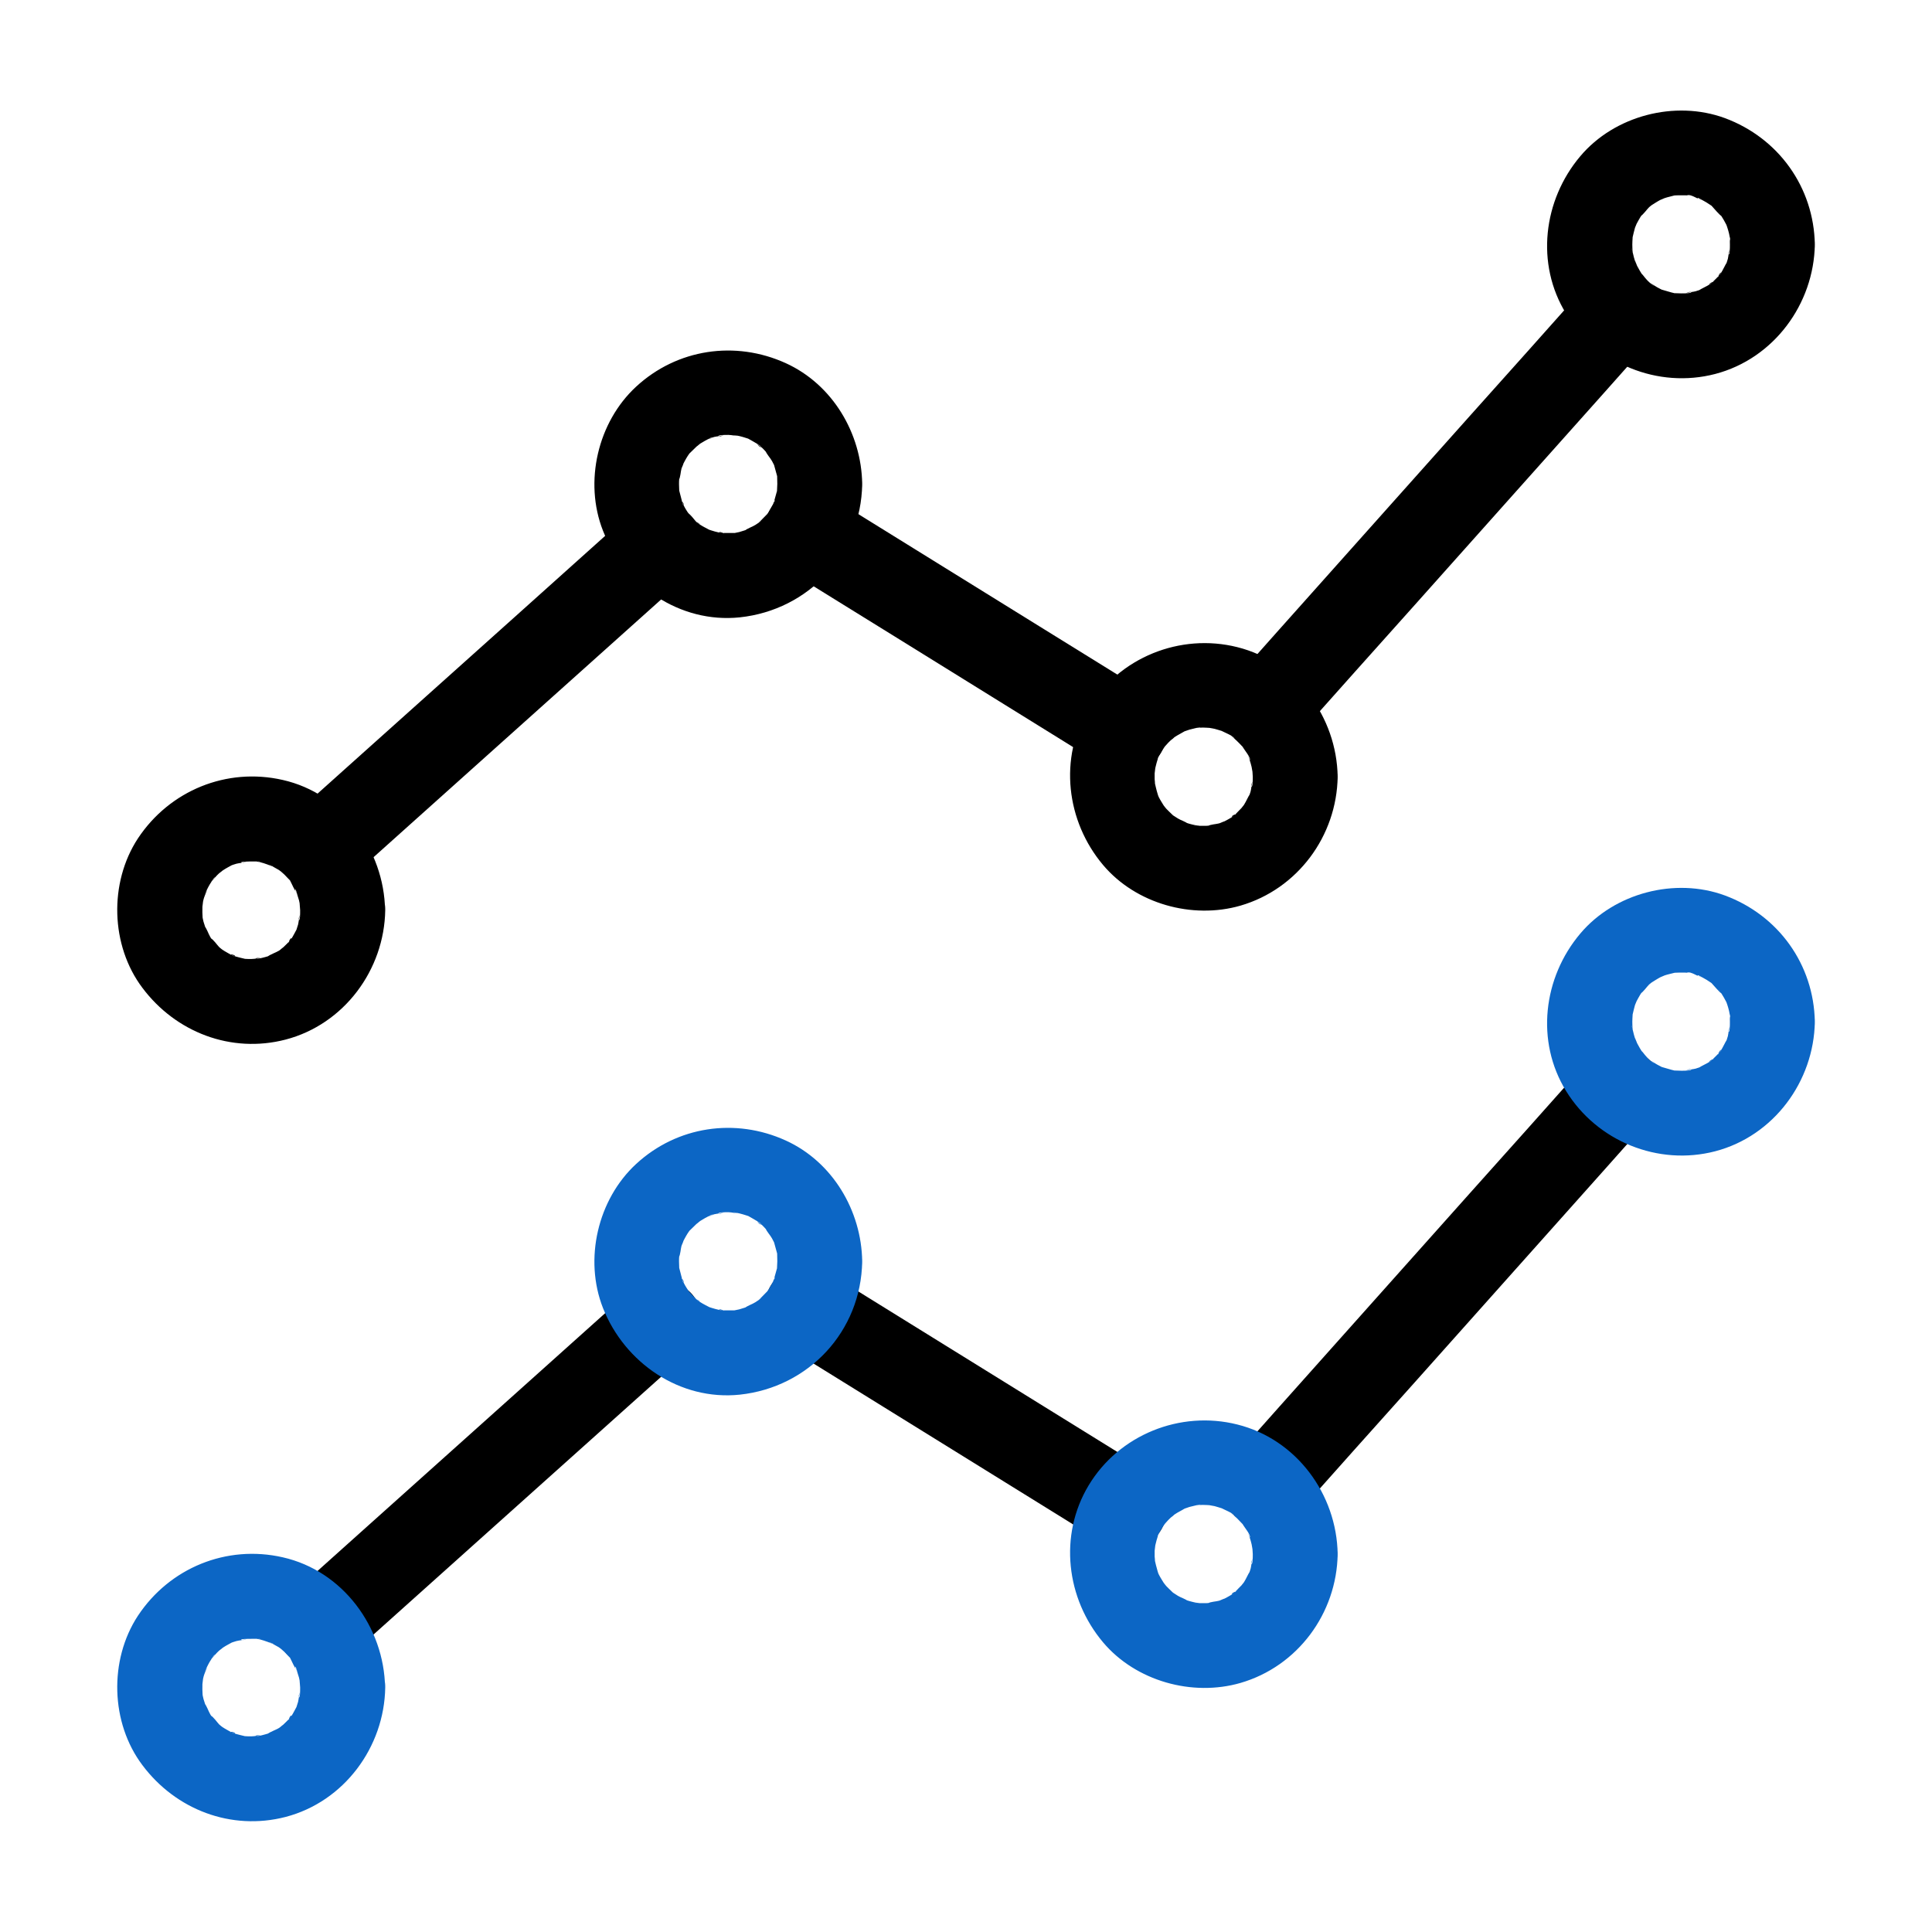
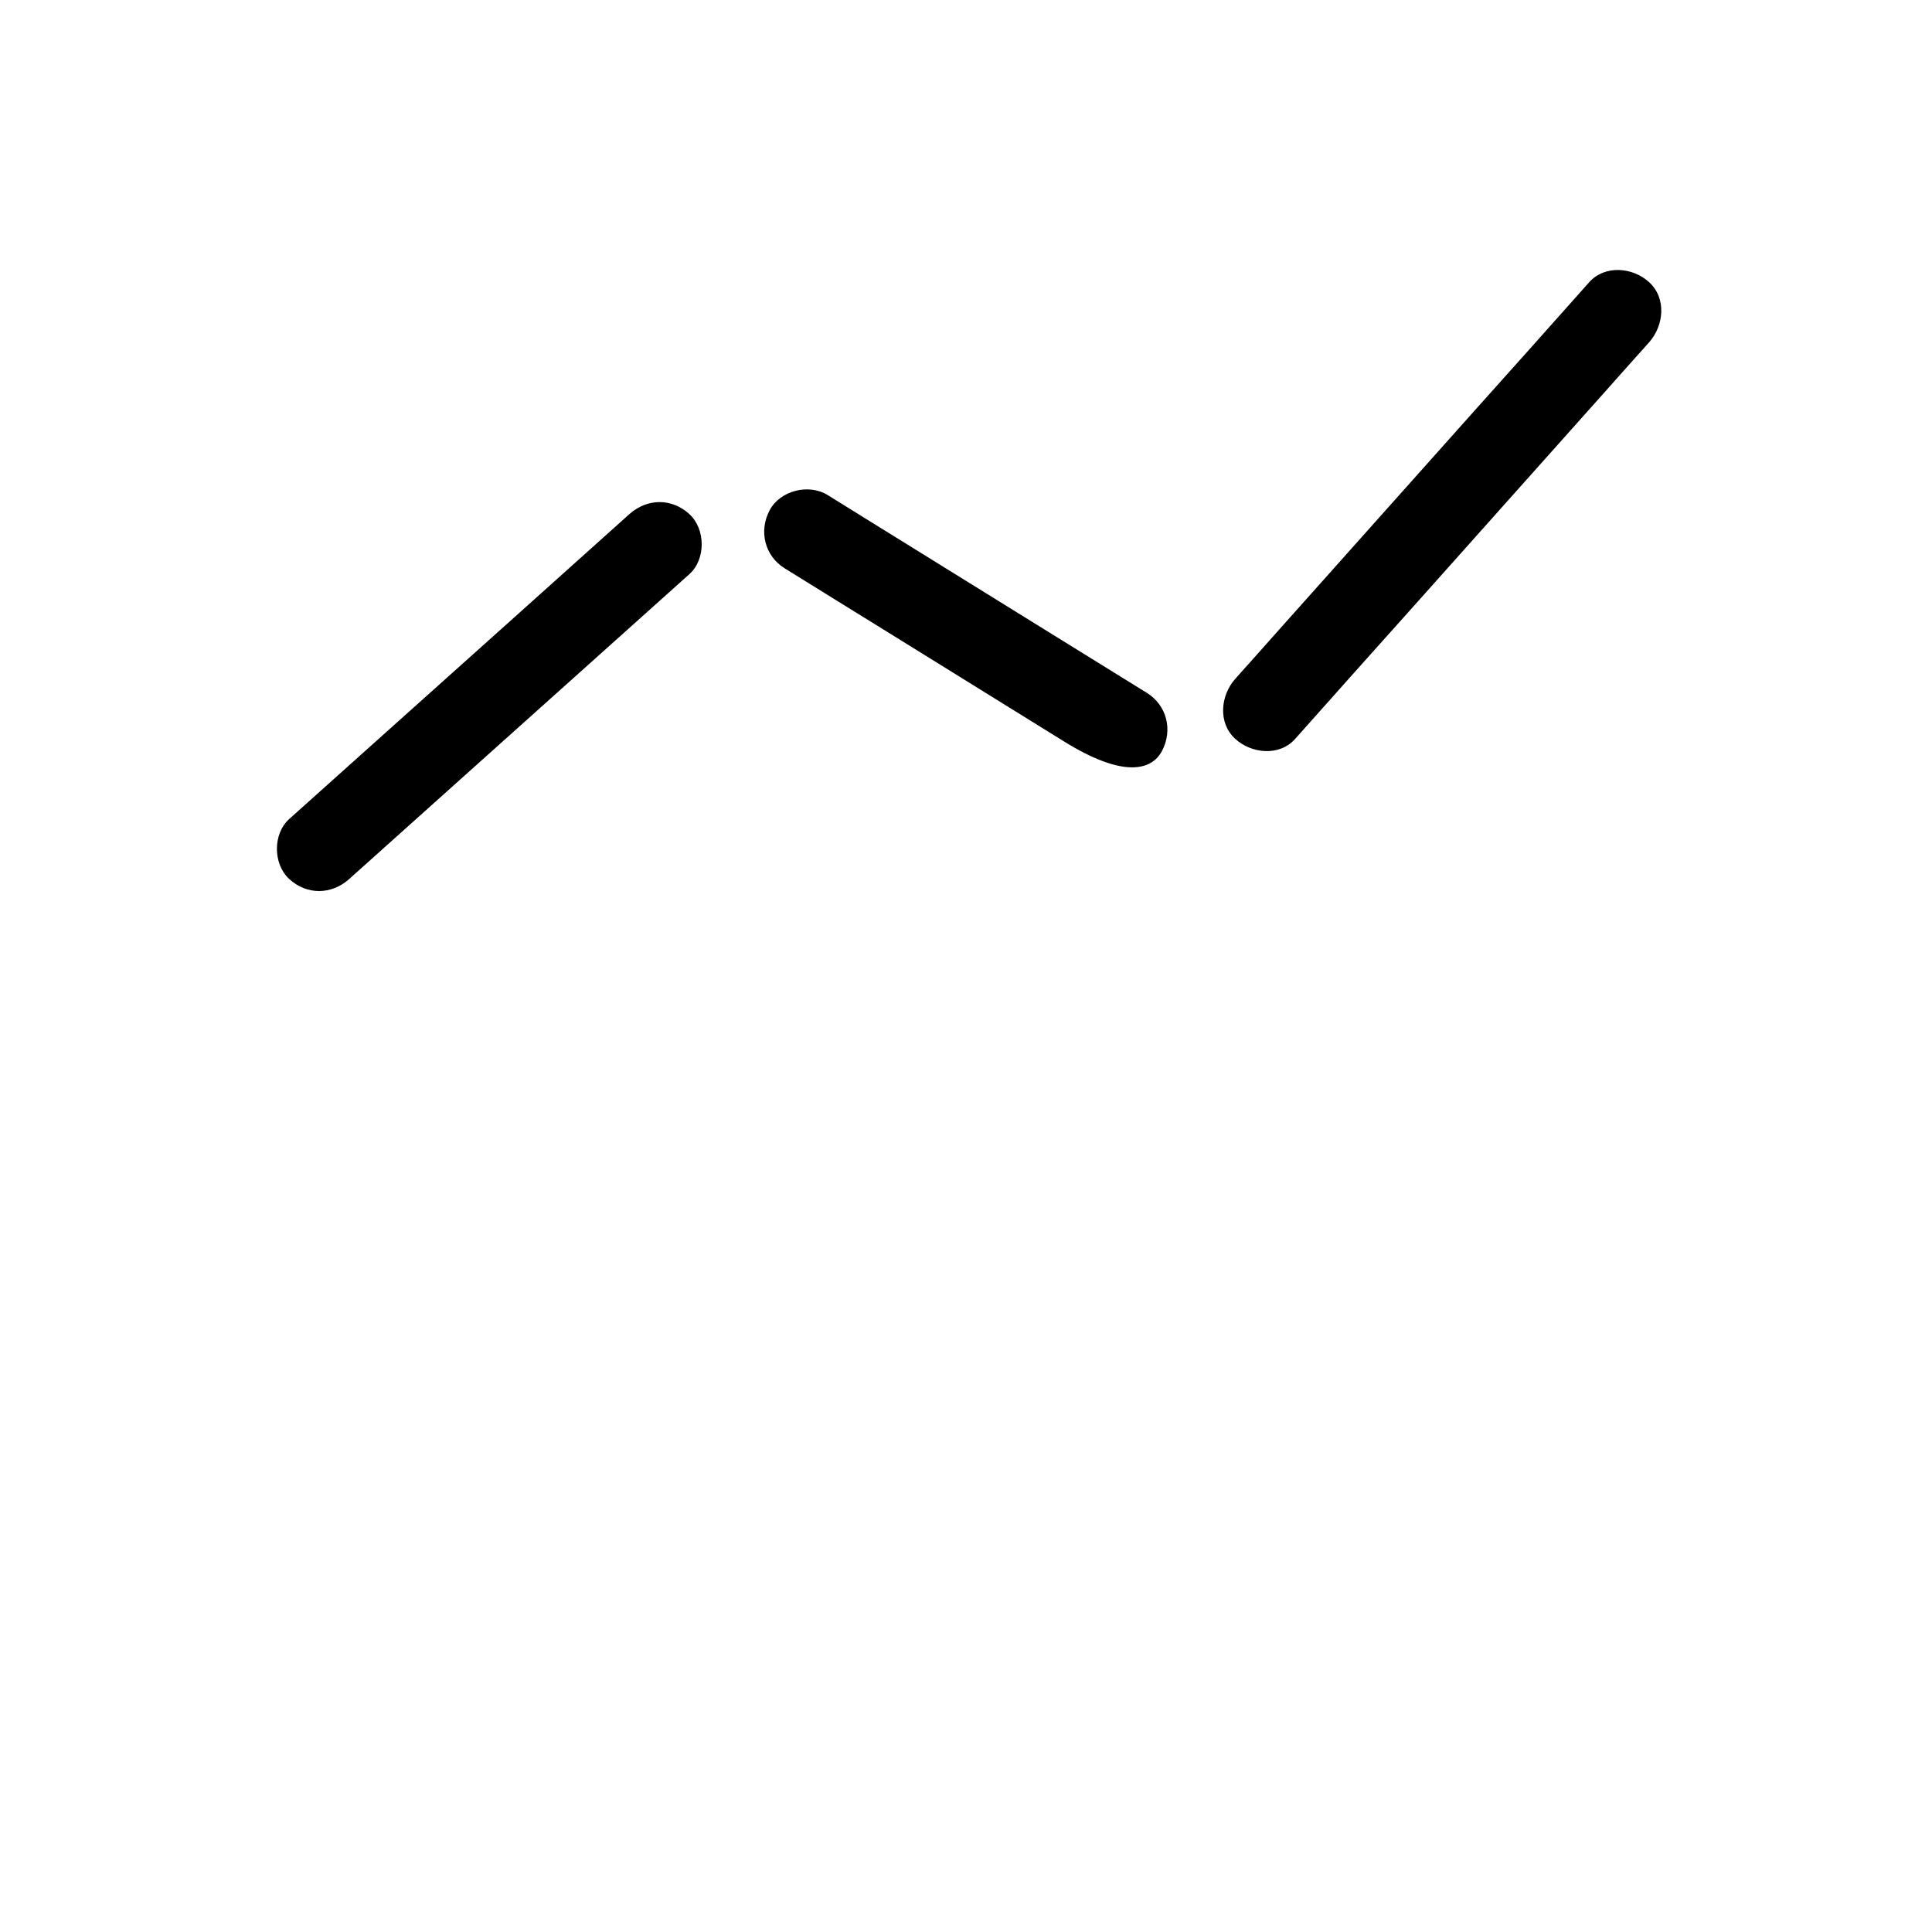
<svg xmlns="http://www.w3.org/2000/svg" width="48" height="48" viewBox="0 0 48 48" fill="none">
-   <path d="M15.637 12.773L12.783 15.333C11.264 16.692 9.75 18.052 8.231 19.411C7.884 19.725 7.533 20.034 7.186 20.348C6.773 20.719 6.783 21.469 7.186 21.839C7.626 22.242 8.236 22.233 8.676 21.839L11.531 19.28C13.05 17.92 14.564 16.561 16.083 15.201C16.43 14.887 16.781 14.578 17.128 14.264C17.54 13.894 17.531 13.144 17.128 12.773C16.687 12.37 16.078 12.38 15.637 12.773ZM39.483 7.012C38.494 8.123 37.505 9.234 36.511 10.341C34.931 12.108 33.356 13.88 31.776 15.647C31.415 16.055 31.05 16.462 30.689 16.866C30.323 17.278 30.253 17.958 30.689 18.356C31.092 18.727 31.79 18.797 32.179 18.356C33.169 17.245 34.158 16.134 35.151 15.028C36.731 13.261 38.306 11.489 39.886 9.722C40.247 9.314 40.612 8.906 40.973 8.503C41.339 8.091 41.409 7.411 40.973 7.012C40.575 6.642 39.876 6.572 39.483 7.012ZM28.49 17.212C27.6 16.659 26.709 16.111 25.819 15.558C24.398 14.677 22.973 13.795 21.553 12.914C21.225 12.708 20.892 12.506 20.564 12.3C20.095 12.009 19.383 12.183 19.12 12.68C18.848 13.195 18.998 13.814 19.5 14.123C20.39 14.677 21.281 15.225 22.172 15.778C23.592 16.659 25.017 17.541 26.437 18.422C26.765 18.628 27.098 18.83 27.426 19.036C27.895 19.326 28.608 19.153 28.87 18.656C29.142 18.141 28.992 17.522 28.49 17.212Z" fill="black" />
-   <path d="M7.457 22.613C7.457 22.669 7.457 22.72 7.453 22.776C7.439 22.941 7.387 22.828 7.462 22.72C7.425 22.776 7.425 22.898 7.406 22.969C7.392 23.02 7.373 23.067 7.359 23.119C7.317 23.255 7.485 22.88 7.382 23.067C7.331 23.156 7.289 23.25 7.232 23.334C7.218 23.358 7.171 23.405 7.162 23.433C7.223 23.255 7.284 23.297 7.19 23.386C7.125 23.451 7.059 23.517 6.993 23.578C6.871 23.695 7.04 23.536 7.064 23.526C7.021 23.536 6.975 23.592 6.937 23.616C6.857 23.667 6.703 23.714 6.637 23.775C6.651 23.761 6.881 23.686 6.717 23.738C6.675 23.752 6.637 23.766 6.6 23.775C6.548 23.789 6.496 23.803 6.445 23.812C6.309 23.841 6.328 23.775 6.506 23.812C6.431 23.798 6.328 23.826 6.243 23.826C6.187 23.826 6.135 23.826 6.079 23.822C5.835 23.803 6.206 23.85 6.103 23.826C6.009 23.803 5.92 23.784 5.826 23.756C5.812 23.752 5.728 23.714 5.709 23.714C5.845 23.7 5.901 23.808 5.76 23.733C5.681 23.686 5.596 23.644 5.521 23.592C5.498 23.578 5.451 23.531 5.423 23.522C5.554 23.625 5.578 23.644 5.493 23.573C5.479 23.559 5.465 23.545 5.446 23.531C5.4 23.484 5.292 23.33 5.235 23.311C5.254 23.316 5.381 23.526 5.287 23.377C5.264 23.344 5.24 23.311 5.221 23.273C5.179 23.203 5.132 23.058 5.076 23.002C5.09 23.016 5.165 23.245 5.114 23.081C5.095 23.02 5.076 22.964 5.057 22.903C5.043 22.852 5.034 22.8 5.025 22.748C4.987 22.608 5.039 23.03 5.034 22.805C5.029 22.711 5.025 22.617 5.029 22.528C5.029 22.509 5.067 22.256 5.034 22.425C5.001 22.589 5.053 22.369 5.057 22.345C5.081 22.242 5.221 21.966 5.076 22.233C5.123 22.148 5.16 22.059 5.207 21.98C5.235 21.933 5.264 21.891 5.292 21.848C5.339 21.773 5.395 21.778 5.24 21.909C5.31 21.848 5.367 21.764 5.437 21.703C5.46 21.68 5.545 21.628 5.554 21.6C5.517 21.628 5.479 21.656 5.442 21.689C5.475 21.666 5.512 21.642 5.545 21.619C5.615 21.572 5.69 21.534 5.765 21.492C5.953 21.384 5.582 21.553 5.718 21.511C5.77 21.492 5.821 21.473 5.873 21.459C5.929 21.441 6.093 21.436 6.126 21.398C6.07 21.464 5.882 21.422 6.075 21.408C6.145 21.403 6.21 21.403 6.281 21.403C6.304 21.403 6.459 21.398 6.464 21.413C6.417 21.408 6.375 21.398 6.328 21.394L6.468 21.422C6.585 21.45 6.693 21.502 6.806 21.53C6.6 21.488 6.675 21.469 6.745 21.511C6.806 21.548 6.867 21.576 6.928 21.614C6.946 21.628 7.129 21.764 6.989 21.651C6.853 21.544 7.04 21.703 7.064 21.727C7.106 21.769 7.143 21.811 7.185 21.853C7.331 21.998 7.087 21.68 7.204 21.872C7.237 21.928 7.335 22.167 7.387 22.195C7.321 22.167 7.326 22.012 7.364 22.153C7.382 22.228 7.41 22.298 7.429 22.369C7.434 22.387 7.481 22.631 7.453 22.453C7.425 22.27 7.457 22.58 7.457 22.613C7.467 23.166 7.935 23.695 8.512 23.667C9.075 23.644 9.576 23.203 9.567 22.613C9.543 21.113 8.517 19.716 7.026 19.378C5.629 19.059 4.214 19.641 3.426 20.831C2.704 21.933 2.746 23.494 3.539 24.544C4.364 25.645 5.742 26.18 7.096 25.828C8.55 25.448 9.548 24.094 9.571 22.613C9.581 22.059 9.079 21.534 8.517 21.558C7.935 21.586 7.467 22.022 7.457 22.613ZM19.312 12.023C19.312 12.089 19.303 12.159 19.303 12.225C19.298 12.38 19.368 11.981 19.298 12.22C19.293 12.239 19.214 12.52 19.214 12.52C19.19 12.506 19.307 12.333 19.228 12.483C19.2 12.539 19.171 12.595 19.139 12.652C19.11 12.703 19.078 12.75 19.045 12.797C18.942 12.956 19.153 12.68 19.064 12.769C18.993 12.839 18.923 12.914 18.853 12.984C18.712 13.12 18.899 12.938 18.909 12.947L18.768 13.041C18.689 13.092 18.571 13.125 18.501 13.186C18.52 13.167 18.735 13.101 18.562 13.158C18.496 13.177 18.431 13.2 18.365 13.219C18.318 13.228 18.276 13.238 18.229 13.247C18.004 13.303 18.417 13.242 18.267 13.242H17.939C17.831 13.242 17.849 13.181 18 13.256C17.967 13.238 17.896 13.238 17.854 13.228C17.793 13.214 17.737 13.2 17.681 13.181C17.648 13.172 17.61 13.158 17.578 13.148C17.709 13.205 17.737 13.219 17.667 13.186C17.573 13.134 17.479 13.092 17.386 13.031C17.348 13.008 17.306 12.966 17.268 12.951C17.437 13.027 17.381 13.05 17.32 12.984C17.245 12.909 17.17 12.834 17.099 12.755C16.996 12.647 17.226 12.97 17.109 12.764C17.071 12.703 17.029 12.642 16.996 12.576C16.982 12.548 16.95 12.464 16.931 12.445C17.02 12.52 16.987 12.614 16.954 12.492L16.87 12.169C16.832 12.023 16.875 12.431 16.875 12.183C16.875 12.131 16.87 12.08 16.87 12.028C16.87 11.986 16.87 11.939 16.875 11.897C16.879 11.855 16.879 11.812 16.884 11.766C16.879 11.817 16.87 11.869 16.865 11.92C16.903 11.878 16.912 11.705 16.931 11.644C16.94 11.611 16.987 11.527 16.982 11.494C16.987 11.512 16.865 11.728 16.95 11.573C16.992 11.494 17.034 11.409 17.085 11.33C17.109 11.297 17.132 11.264 17.156 11.226C17.203 11.147 16.982 11.409 17.146 11.25C17.212 11.184 17.278 11.119 17.343 11.058C17.465 10.941 17.296 11.1 17.273 11.109C17.315 11.1 17.362 11.044 17.399 11.02C17.479 10.969 17.559 10.927 17.643 10.884C17.718 10.842 17.779 10.87 17.564 10.917C17.625 10.903 17.686 10.875 17.742 10.856C17.807 10.838 17.939 10.838 17.99 10.8C17.882 10.88 17.765 10.823 17.934 10.809C17.99 10.805 18.042 10.805 18.098 10.805C18.178 10.805 18.281 10.838 18.36 10.819C18.182 10.856 18.164 10.786 18.299 10.819C18.351 10.828 18.403 10.842 18.454 10.856C18.506 10.87 18.553 10.889 18.604 10.903C18.698 10.931 18.379 10.781 18.581 10.894C18.67 10.945 18.759 10.992 18.848 11.048C18.979 11.133 18.862 11.137 18.806 11.011C18.825 11.053 18.909 11.1 18.942 11.133C18.97 11.161 18.998 11.189 19.026 11.222C19.045 11.245 19.068 11.269 19.087 11.292C19.139 11.353 19.115 11.32 19.017 11.198C19.045 11.283 19.139 11.377 19.181 11.456C19.2 11.494 19.218 11.531 19.237 11.564C19.335 11.747 19.171 11.353 19.228 11.541C19.256 11.644 19.284 11.742 19.312 11.845C19.368 12.056 19.298 11.639 19.307 11.789C19.307 11.869 19.312 11.944 19.312 12.023C19.321 12.576 19.79 13.101 20.367 13.078C20.929 13.055 21.431 12.614 21.421 12.023C21.403 10.767 20.686 9.553 19.523 9.023C18.267 8.452 16.823 8.667 15.806 9.605C14.85 10.486 14.503 11.972 14.981 13.186C15.52 14.545 16.889 15.492 18.379 15.338C20.095 15.155 21.393 13.762 21.421 12.028C21.431 11.475 20.929 10.95 20.367 10.973C19.79 10.992 19.321 11.433 19.312 12.023ZM31.125 19.298C31.125 19.355 31.125 19.406 31.12 19.462C31.106 19.627 31.054 19.514 31.129 19.406C31.092 19.458 31.092 19.589 31.073 19.655C31.064 19.697 31.045 19.734 31.035 19.772C30.979 19.978 31.134 19.603 31.059 19.72C31.003 19.805 30.965 19.903 30.909 19.992C30.886 20.03 30.834 20.076 30.82 20.119C30.825 20.095 30.989 19.927 30.871 20.048C30.806 20.114 30.74 20.18 30.679 20.245C30.59 20.334 30.548 20.278 30.726 20.217C30.698 20.227 30.646 20.273 30.628 20.288C30.543 20.344 30.45 20.391 30.36 20.438C30.206 20.522 30.421 20.4 30.44 20.405C30.407 20.4 30.328 20.447 30.29 20.456C30.229 20.475 30.056 20.484 30.014 20.522C30.028 20.512 30.285 20.498 30.103 20.508C30.061 20.512 30.014 20.512 29.971 20.517H29.807C29.77 20.517 29.531 20.503 29.723 20.512C29.892 20.522 29.751 20.512 29.704 20.503C29.653 20.494 29.601 20.48 29.549 20.466C29.507 20.456 29.47 20.438 29.432 20.428C29.268 20.377 29.493 20.451 29.512 20.466C29.46 20.414 29.329 20.377 29.264 20.334C29.221 20.306 29.179 20.278 29.132 20.25C28.968 20.147 29.301 20.409 29.151 20.264C29.095 20.208 29.029 20.151 28.978 20.095C28.954 20.072 28.842 19.913 28.94 20.062C29.034 20.198 28.954 20.081 28.931 20.044C28.884 19.964 28.832 19.889 28.79 19.805C28.776 19.781 28.757 19.716 28.739 19.692C28.804 19.852 28.814 19.875 28.776 19.772C28.771 19.753 28.762 19.734 28.757 19.711C28.729 19.622 28.71 19.528 28.687 19.434C28.649 19.294 28.701 19.716 28.696 19.491C28.696 19.448 28.692 19.406 28.687 19.359V19.214C28.687 19.195 28.724 18.942 28.692 19.12C28.664 19.275 28.696 19.106 28.706 19.069C28.724 18.994 28.743 18.919 28.767 18.848C28.771 18.834 28.776 18.825 28.781 18.811C28.823 18.703 28.818 18.717 28.762 18.853C28.757 18.834 28.828 18.727 28.832 18.717C28.856 18.675 28.879 18.633 28.907 18.595C28.921 18.576 28.931 18.558 28.945 18.539C28.996 18.464 28.996 18.464 28.945 18.539C28.931 18.558 28.917 18.576 28.903 18.591C28.926 18.562 28.945 18.539 28.968 18.516C29.006 18.473 29.043 18.431 29.085 18.394C29.114 18.37 29.17 18.333 29.184 18.305C29.067 18.394 29.039 18.413 29.104 18.366L29.189 18.309C29.264 18.258 29.348 18.22 29.423 18.173C29.62 18.061 29.25 18.23 29.39 18.183C29.446 18.164 29.498 18.145 29.554 18.127C29.582 18.117 29.826 18.061 29.826 18.066C29.826 18.08 29.568 18.089 29.793 18.08C29.854 18.075 29.915 18.075 29.981 18.08C30 18.08 30.248 18.098 30.065 18.08C29.892 18.061 30.145 18.098 30.178 18.108C30.239 18.122 30.295 18.145 30.351 18.159C30.539 18.206 30.224 18.089 30.332 18.15C30.37 18.173 30.67 18.295 30.674 18.347C30.674 18.347 30.478 18.173 30.628 18.314C30.679 18.361 30.735 18.408 30.782 18.459C30.815 18.492 30.848 18.53 30.881 18.562C31.04 18.736 30.768 18.375 30.886 18.576C30.928 18.647 31.068 18.811 31.059 18.891C31.04 18.853 31.026 18.811 31.007 18.773C31.021 18.806 31.031 18.844 31.045 18.877C31.064 18.933 31.082 18.994 31.096 19.055C31.101 19.078 31.139 19.312 31.115 19.134C31.101 18.956 31.125 19.266 31.125 19.298C31.134 19.852 31.603 20.381 32.179 20.353C32.742 20.33 33.243 19.889 33.234 19.298C33.211 17.808 32.207 16.444 30.74 16.078C29.32 15.722 27.801 16.336 27.046 17.592C26.301 18.834 26.489 20.405 27.407 21.492C28.218 22.453 29.62 22.847 30.82 22.5C32.24 22.087 33.211 20.77 33.234 19.298C33.243 18.745 32.742 18.22 32.179 18.244C31.603 18.267 31.134 18.703 31.125 19.298ZM42.979 6.075C42.979 6.131 42.979 6.183 42.974 6.239C42.961 6.403 42.909 6.291 42.984 6.183C42.946 6.239 42.946 6.361 42.928 6.431C42.914 6.483 42.895 6.53 42.881 6.581C42.843 6.708 42.984 6.389 42.914 6.502C42.853 6.595 42.81 6.703 42.749 6.797C42.731 6.825 42.689 6.867 42.679 6.895C42.731 6.741 42.806 6.75 42.731 6.825C42.66 6.9 42.586 6.97 42.515 7.041C42.44 7.116 42.431 7.045 42.586 6.989C42.557 6.998 42.515 7.041 42.487 7.059C42.393 7.12 42.285 7.162 42.192 7.223C42.075 7.298 42.445 7.144 42.243 7.2C42.201 7.209 42.164 7.228 42.126 7.237C42.06 7.256 41.934 7.256 41.878 7.294C41.986 7.214 42.103 7.27 41.934 7.284C41.878 7.289 41.826 7.289 41.77 7.289C41.718 7.289 41.667 7.284 41.615 7.284C41.367 7.28 41.836 7.341 41.601 7.284C41.493 7.261 41.39 7.223 41.282 7.195C41.137 7.158 41.507 7.317 41.301 7.205C41.259 7.181 41.217 7.162 41.175 7.139C41.132 7.116 41.095 7.087 41.053 7.064C40.879 6.966 41.086 7.102 41.095 7.102C41.011 7.083 40.865 6.895 40.814 6.83C40.687 6.689 40.757 6.839 40.823 6.848C40.809 6.848 40.743 6.727 40.743 6.731L40.673 6.605C40.659 6.577 40.589 6.375 40.636 6.534C40.682 6.703 40.621 6.473 40.612 6.455C40.598 6.408 40.584 6.361 40.575 6.314C40.575 6.314 40.537 6.183 40.546 6.169C40.565 6.328 40.57 6.347 40.56 6.225C40.56 6.202 40.556 6.173 40.556 6.15C40.551 6.047 40.56 5.948 40.565 5.845C40.575 5.7 40.504 6.117 40.56 5.902C40.57 5.859 40.579 5.817 40.589 5.78C40.598 5.737 40.612 5.7 40.621 5.658C40.631 5.625 40.715 5.442 40.636 5.606C40.551 5.775 40.645 5.587 40.659 5.564C40.687 5.508 40.72 5.456 40.748 5.405C40.771 5.372 40.795 5.334 40.814 5.302C40.907 5.156 40.776 5.362 40.762 5.367C40.818 5.344 40.926 5.189 40.973 5.147C40.992 5.128 41.057 5.081 41.067 5.067C41.062 5.086 40.851 5.212 41.001 5.119C41.09 5.062 41.175 5.006 41.264 4.959C41.287 4.945 41.474 4.852 41.306 4.936C41.142 5.016 41.325 4.936 41.357 4.922C41.437 4.894 41.521 4.88 41.601 4.856C41.812 4.8 41.395 4.87 41.545 4.861C41.601 4.856 41.653 4.852 41.709 4.852H41.859C41.901 4.852 41.943 4.856 41.986 4.861C42.065 4.87 42.042 4.866 41.91 4.852C42.032 4.814 42.187 4.973 42.304 4.964C42.192 4.973 42.121 4.875 42.229 4.936C42.285 4.969 42.346 4.997 42.398 5.03C42.445 5.058 42.487 5.091 42.534 5.119C42.618 5.17 42.346 4.955 42.525 5.114C42.553 5.142 42.74 5.367 42.773 5.367C42.759 5.367 42.623 5.152 42.726 5.306C42.764 5.362 42.796 5.414 42.829 5.47C42.853 5.508 42.867 5.545 42.89 5.583C43.003 5.775 42.815 5.358 42.886 5.569C42.923 5.672 42.956 5.775 42.974 5.887C42.984 5.939 43.054 6.094 42.989 5.944C42.974 5.85 42.974 5.845 42.984 5.939C42.974 5.981 42.979 6.028 42.979 6.075C42.989 6.628 43.457 7.153 44.034 7.13C44.596 7.106 45.098 6.666 45.089 6.075C45.065 4.65 44.184 3.427 42.853 2.934C41.615 2.48 40.111 2.873 39.262 3.881C38.339 4.973 38.146 6.558 38.91 7.795C39.679 9.042 41.193 9.661 42.614 9.291C44.067 8.911 45.065 7.556 45.089 6.075C45.098 5.522 44.596 4.997 44.034 5.02C43.453 5.044 42.989 5.484 42.979 6.075ZM15.637 32.086L12.782 34.645C11.264 36.005 9.75 37.364 8.231 38.723C7.884 39.038 7.532 39.347 7.185 39.661C6.773 40.031 6.782 40.781 7.185 41.151C7.626 41.555 8.235 41.545 8.676 41.151L11.531 38.592C13.05 37.233 14.564 35.873 16.082 34.514C16.429 34.2 16.781 33.891 17.128 33.577C17.54 33.206 17.531 32.456 17.128 32.086C16.687 31.683 16.078 31.692 15.637 32.086ZM39.482 26.325C38.493 27.436 37.504 28.547 36.511 29.653C34.931 31.42 33.356 33.192 31.776 34.959C31.415 35.367 31.049 35.775 30.689 36.178C30.323 36.591 30.253 37.27 30.689 37.669C31.092 38.039 31.79 38.109 32.179 37.669C33.168 36.558 34.157 35.447 35.151 34.341C36.731 32.573 38.306 30.802 39.886 29.034C40.246 28.627 40.612 28.219 40.973 27.816C41.339 27.403 41.409 26.723 40.973 26.325C40.575 25.955 39.876 25.884 39.482 26.325ZM28.49 36.525C27.599 35.972 26.709 35.423 25.818 34.87C24.398 33.989 22.973 33.108 21.553 32.227C21.224 32.02 20.892 31.819 20.564 31.613C20.095 31.322 19.382 31.495 19.12 31.992C18.848 32.508 18.998 33.127 19.5 33.436C20.39 33.989 21.281 34.538 22.171 35.091C23.592 35.972 25.017 36.853 26.437 37.734C26.765 37.941 27.098 38.142 27.426 38.348C27.895 38.639 28.607 38.466 28.87 37.969C29.142 37.453 28.992 36.834 28.49 36.525Z" fill="black" />
-   <path d="M7.457 41.925C7.457 41.981 7.457 42.033 7.453 42.089C7.439 42.253 7.387 42.141 7.462 42.033C7.425 42.089 7.425 42.211 7.406 42.281C7.392 42.333 7.373 42.38 7.359 42.431C7.317 42.567 7.485 42.192 7.382 42.38C7.331 42.469 7.289 42.562 7.232 42.647C7.218 42.67 7.171 42.717 7.162 42.745C7.223 42.567 7.284 42.609 7.19 42.698C7.125 42.764 7.059 42.83 6.993 42.891C6.871 43.008 7.04 42.848 7.064 42.839C7.021 42.848 6.975 42.905 6.937 42.928C6.857 42.98 6.703 43.027 6.637 43.087C6.651 43.073 6.881 42.998 6.717 43.05C6.675 43.064 6.637 43.078 6.6 43.087C6.548 43.102 6.496 43.116 6.445 43.125C6.309 43.153 6.328 43.087 6.506 43.125C6.431 43.111 6.328 43.139 6.243 43.139C6.187 43.139 6.135 43.139 6.079 43.134C5.835 43.116 6.206 43.163 6.103 43.139C6.009 43.116 5.92 43.097 5.826 43.069C5.812 43.064 5.728 43.027 5.709 43.027C5.845 43.013 5.901 43.12 5.76 43.045C5.681 42.998 5.596 42.956 5.521 42.905C5.498 42.891 5.451 42.844 5.423 42.834C5.554 42.938 5.578 42.956 5.493 42.886C5.479 42.872 5.465 42.858 5.446 42.844C5.4 42.797 5.292 42.642 5.235 42.623C5.254 42.628 5.381 42.839 5.287 42.689C5.264 42.656 5.24 42.623 5.221 42.586C5.179 42.516 5.132 42.37 5.076 42.314C5.09 42.328 5.165 42.558 5.114 42.394C5.095 42.333 5.076 42.276 5.057 42.216C5.043 42.164 5.034 42.112 5.025 42.061C4.987 41.92 5.039 42.342 5.034 42.117C5.029 42.023 5.025 41.93 5.029 41.841C5.029 41.822 5.067 41.569 5.034 41.737C5.001 41.902 5.053 41.681 5.057 41.658C5.081 41.555 5.221 41.278 5.076 41.545C5.123 41.461 5.16 41.372 5.207 41.292C5.235 41.245 5.264 41.203 5.292 41.161C5.339 41.086 5.395 41.091 5.24 41.222C5.31 41.161 5.367 41.077 5.437 41.016C5.46 40.992 5.545 40.941 5.554 40.913C5.517 40.941 5.479 40.969 5.442 41.002C5.475 40.978 5.512 40.955 5.545 40.931C5.615 40.884 5.69 40.847 5.765 40.805C5.953 40.697 5.582 40.866 5.718 40.823C5.77 40.805 5.821 40.786 5.873 40.772C5.929 40.753 6.093 40.748 6.126 40.711C6.07 40.776 5.882 40.734 6.075 40.72C6.145 40.716 6.21 40.716 6.281 40.716C6.304 40.716 6.459 40.711 6.464 40.725C6.417 40.72 6.375 40.711 6.328 40.706L6.468 40.734C6.585 40.763 6.693 40.814 6.806 40.842C6.6 40.8 6.675 40.781 6.745 40.823C6.806 40.861 6.867 40.889 6.928 40.926C6.946 40.941 7.129 41.077 6.989 40.964C6.853 40.856 7.04 41.016 7.064 41.039C7.106 41.081 7.143 41.123 7.185 41.166C7.331 41.311 7.087 40.992 7.204 41.184C7.237 41.241 7.335 41.48 7.387 41.508C7.321 41.48 7.326 41.325 7.364 41.466C7.382 41.541 7.41 41.611 7.429 41.681C7.434 41.7 7.481 41.944 7.453 41.766C7.425 41.583 7.457 41.892 7.457 41.925C7.467 42.478 7.935 43.008 8.512 42.98C9.075 42.956 9.576 42.516 9.567 41.925C9.543 40.425 8.517 39.028 7.026 38.691C5.629 38.372 4.214 38.953 3.426 40.144C2.704 41.245 2.746 42.806 3.539 43.856C4.364 44.958 5.742 45.492 7.096 45.141C8.55 44.761 9.548 43.406 9.571 41.925C9.581 41.372 9.079 40.847 8.517 40.87C7.935 40.898 7.467 41.334 7.457 41.925ZM19.312 31.336C19.312 31.401 19.303 31.472 19.303 31.538C19.298 31.692 19.368 31.294 19.298 31.533C19.293 31.552 19.214 31.833 19.214 31.833C19.19 31.819 19.307 31.645 19.228 31.795C19.2 31.852 19.171 31.908 19.139 31.964C19.11 32.016 19.078 32.062 19.045 32.109C18.942 32.269 19.153 31.992 19.064 32.081C18.993 32.151 18.923 32.227 18.853 32.297C18.712 32.433 18.899 32.25 18.909 32.259L18.768 32.353C18.689 32.405 18.571 32.438 18.501 32.498C18.52 32.48 18.735 32.414 18.562 32.47C18.496 32.489 18.431 32.513 18.365 32.531C18.318 32.541 18.276 32.55 18.229 32.559C18.004 32.616 18.417 32.555 18.267 32.555H17.939C17.831 32.555 17.849 32.494 18 32.569C17.967 32.55 17.896 32.55 17.854 32.541C17.793 32.526 17.737 32.513 17.681 32.494C17.648 32.484 17.61 32.47 17.578 32.461C17.709 32.517 17.737 32.531 17.667 32.498C17.573 32.447 17.479 32.405 17.386 32.344C17.348 32.32 17.306 32.278 17.268 32.264C17.437 32.339 17.381 32.362 17.32 32.297C17.245 32.222 17.17 32.147 17.099 32.067C16.996 31.959 17.226 32.283 17.109 32.077C17.071 32.016 17.029 31.955 16.996 31.889C16.982 31.861 16.95 31.776 16.931 31.758C17.02 31.833 16.987 31.927 16.954 31.805L16.87 31.481C16.832 31.336 16.875 31.744 16.875 31.495C16.875 31.444 16.87 31.392 16.87 31.341C16.87 31.298 16.87 31.252 16.875 31.209C16.879 31.167 16.879 31.125 16.884 31.078C16.879 31.13 16.87 31.181 16.865 31.233C16.903 31.191 16.912 31.017 16.931 30.956C16.94 30.923 16.987 30.839 16.982 30.806C16.987 30.825 16.865 31.041 16.95 30.886C16.992 30.806 17.034 30.722 17.085 30.642C17.109 30.609 17.132 30.576 17.156 30.539C17.203 30.459 16.982 30.722 17.146 30.562C17.212 30.497 17.278 30.431 17.343 30.37C17.465 30.253 17.296 30.413 17.273 30.422C17.315 30.413 17.362 30.356 17.399 30.333C17.479 30.281 17.559 30.239 17.643 30.197C17.718 30.155 17.779 30.183 17.564 30.23C17.625 30.216 17.686 30.188 17.742 30.169C17.807 30.15 17.939 30.15 17.99 30.113C17.882 30.192 17.765 30.136 17.934 30.122C17.99 30.117 18.042 30.117 18.098 30.117C18.178 30.117 18.281 30.15 18.36 30.131C18.182 30.169 18.164 30.098 18.299 30.131C18.351 30.141 18.403 30.155 18.454 30.169C18.506 30.183 18.553 30.201 18.604 30.216C18.698 30.244 18.379 30.094 18.581 30.206C18.67 30.258 18.759 30.305 18.848 30.361C18.979 30.445 18.862 30.45 18.806 30.323C18.825 30.366 18.909 30.413 18.942 30.445C18.97 30.473 18.998 30.502 19.026 30.534C19.045 30.558 19.068 30.581 19.087 30.605C19.139 30.666 19.115 30.633 19.017 30.511C19.045 30.595 19.139 30.689 19.181 30.769C19.2 30.806 19.218 30.844 19.237 30.877C19.335 31.059 19.171 30.666 19.228 30.853C19.256 30.956 19.284 31.055 19.312 31.158C19.368 31.369 19.298 30.951 19.307 31.102C19.307 31.181 19.312 31.256 19.312 31.336C19.321 31.889 19.79 32.414 20.367 32.391C20.929 32.367 21.431 31.927 21.421 31.336C21.403 30.08 20.686 28.866 19.523 28.336C18.267 27.764 16.823 27.98 15.806 28.917C14.85 29.798 14.503 31.284 14.981 32.498C15.52 33.858 16.889 34.805 18.379 34.65C20.095 34.467 21.393 33.075 21.421 31.341C21.431 30.788 20.929 30.262 20.367 30.286C19.79 30.305 19.321 30.745 19.312 31.336ZM31.125 38.611C31.125 38.667 31.125 38.719 31.12 38.775C31.106 38.939 31.054 38.827 31.129 38.719C31.092 38.77 31.092 38.901 31.073 38.967C31.064 39.009 31.045 39.047 31.035 39.084C30.979 39.291 31.134 38.916 31.059 39.033C31.003 39.117 30.965 39.216 30.909 39.305C30.886 39.342 30.834 39.389 30.82 39.431C30.825 39.408 30.989 39.239 30.871 39.361C30.806 39.426 30.74 39.492 30.679 39.558C30.59 39.647 30.548 39.591 30.726 39.53C30.698 39.539 30.646 39.586 30.628 39.6C30.543 39.656 30.45 39.703 30.36 39.75C30.206 39.834 30.421 39.712 30.44 39.717C30.407 39.712 30.328 39.759 30.29 39.769C30.229 39.788 30.056 39.797 30.014 39.834C30.028 39.825 30.285 39.811 30.103 39.82C30.061 39.825 30.014 39.825 29.971 39.83H29.807C29.77 39.83 29.531 39.816 29.723 39.825C29.892 39.834 29.751 39.825 29.704 39.816C29.653 39.806 29.601 39.792 29.549 39.778C29.507 39.769 29.47 39.75 29.432 39.741C29.268 39.689 29.493 39.764 29.512 39.778C29.46 39.727 29.329 39.689 29.264 39.647C29.221 39.619 29.179 39.591 29.132 39.562C28.968 39.459 29.301 39.722 29.151 39.577C29.095 39.52 29.029 39.464 28.978 39.408C28.954 39.384 28.842 39.225 28.94 39.375C29.034 39.511 28.954 39.394 28.931 39.356C28.884 39.276 28.832 39.202 28.79 39.117C28.776 39.094 28.757 39.028 28.739 39.005C28.804 39.164 28.814 39.188 28.776 39.084C28.771 39.066 28.762 39.047 28.757 39.023C28.729 38.934 28.71 38.841 28.687 38.747C28.649 38.606 28.701 39.028 28.696 38.803C28.696 38.761 28.692 38.719 28.687 38.672V38.527C28.687 38.508 28.724 38.255 28.692 38.433C28.664 38.587 28.696 38.419 28.706 38.381C28.724 38.306 28.743 38.231 28.767 38.161C28.771 38.147 28.776 38.138 28.781 38.123C28.823 38.016 28.818 38.03 28.762 38.166C28.757 38.147 28.828 38.039 28.832 38.03C28.856 37.987 28.879 37.945 28.907 37.908C28.921 37.889 28.931 37.87 28.945 37.852C28.996 37.776 28.996 37.776 28.945 37.852C28.931 37.87 28.917 37.889 28.903 37.903C28.926 37.875 28.945 37.852 28.968 37.828C29.006 37.786 29.043 37.744 29.085 37.706C29.114 37.683 29.17 37.645 29.184 37.617C29.067 37.706 29.039 37.725 29.104 37.678L29.189 37.622C29.264 37.57 29.348 37.533 29.423 37.486C29.62 37.373 29.25 37.542 29.39 37.495C29.446 37.477 29.498 37.458 29.554 37.439C29.582 37.43 29.826 37.373 29.826 37.378C29.826 37.392 29.568 37.401 29.793 37.392C29.854 37.388 29.915 37.388 29.981 37.392C30 37.392 30.248 37.411 30.065 37.392C29.892 37.373 30.145 37.411 30.178 37.42C30.239 37.434 30.295 37.458 30.351 37.472C30.539 37.519 30.224 37.401 30.332 37.462C30.37 37.486 30.67 37.608 30.674 37.659C30.674 37.659 30.478 37.486 30.628 37.627C30.679 37.673 30.735 37.72 30.782 37.772C30.815 37.805 30.848 37.842 30.881 37.875C31.04 38.048 30.768 37.688 30.886 37.889C30.928 37.959 31.068 38.123 31.059 38.203C31.04 38.166 31.026 38.123 31.007 38.086C31.021 38.119 31.031 38.156 31.045 38.189C31.064 38.245 31.082 38.306 31.096 38.367C31.101 38.391 31.139 38.625 31.115 38.447C31.101 38.269 31.125 38.578 31.125 38.611C31.134 39.164 31.603 39.694 32.179 39.666C32.742 39.642 33.243 39.202 33.234 38.611C33.211 37.12 32.207 35.756 30.74 35.391C29.32 35.034 27.801 35.648 27.046 36.905C26.301 38.147 26.489 39.717 27.407 40.805C28.218 41.766 29.62 42.159 30.82 41.812C32.24 41.4 33.211 40.083 33.234 38.611C33.243 38.058 32.742 37.533 32.179 37.556C31.603 37.58 31.134 38.016 31.125 38.611ZM42.979 25.387C42.979 25.444 42.979 25.495 42.974 25.552C42.961 25.716 42.909 25.603 42.984 25.495C42.946 25.552 42.946 25.673 42.928 25.744C42.914 25.795 42.895 25.842 42.881 25.894C42.843 26.02 42.984 25.701 42.914 25.814C42.853 25.908 42.81 26.016 42.749 26.109C42.731 26.137 42.689 26.18 42.679 26.208C42.731 26.053 42.806 26.062 42.731 26.137C42.66 26.212 42.586 26.283 42.515 26.353C42.44 26.428 42.431 26.358 42.586 26.302C42.557 26.311 42.515 26.353 42.487 26.372C42.393 26.433 42.285 26.475 42.192 26.536C42.075 26.611 42.445 26.456 42.243 26.512C42.201 26.522 42.164 26.541 42.126 26.55C42.06 26.569 41.934 26.569 41.878 26.606C41.986 26.526 42.103 26.583 41.934 26.597C41.878 26.602 41.826 26.602 41.77 26.602C41.718 26.602 41.667 26.597 41.615 26.597C41.367 26.592 41.836 26.653 41.601 26.597C41.493 26.573 41.39 26.536 41.282 26.508C41.137 26.47 41.507 26.63 41.301 26.517C41.259 26.494 41.217 26.475 41.175 26.451C41.132 26.428 41.095 26.4 41.053 26.377C40.879 26.278 41.086 26.414 41.095 26.414C41.011 26.395 40.865 26.208 40.814 26.142C40.687 26.002 40.757 26.151 40.823 26.161C40.809 26.161 40.743 26.039 40.743 26.044L40.673 25.917C40.659 25.889 40.589 25.688 40.636 25.847C40.682 26.016 40.621 25.786 40.612 25.767C40.598 25.72 40.584 25.673 40.575 25.627C40.575 25.627 40.537 25.495 40.546 25.481C40.565 25.641 40.57 25.659 40.56 25.538C40.56 25.514 40.556 25.486 40.556 25.462C40.551 25.359 40.56 25.261 40.565 25.158C40.575 25.012 40.504 25.43 40.56 25.214C40.57 25.172 40.579 25.13 40.589 25.092C40.598 25.05 40.612 25.012 40.621 24.97C40.631 24.938 40.715 24.755 40.636 24.919C40.551 25.087 40.645 24.9 40.659 24.877C40.687 24.82 40.72 24.769 40.748 24.717C40.771 24.684 40.795 24.647 40.814 24.614C40.907 24.469 40.776 24.675 40.762 24.68C40.818 24.656 40.926 24.502 40.973 24.459C40.992 24.441 41.057 24.394 41.067 24.38C41.062 24.398 40.851 24.525 41.001 24.431C41.09 24.375 41.175 24.319 41.264 24.272C41.287 24.258 41.474 24.164 41.306 24.248C41.142 24.328 41.325 24.248 41.357 24.234C41.437 24.206 41.521 24.192 41.601 24.169C41.812 24.113 41.395 24.183 41.545 24.173C41.601 24.169 41.653 24.164 41.709 24.164H41.859C41.901 24.164 41.943 24.169 41.986 24.173C42.065 24.183 42.042 24.178 41.91 24.164C42.032 24.127 42.187 24.286 42.304 24.276C42.192 24.286 42.121 24.188 42.229 24.248C42.285 24.281 42.346 24.309 42.398 24.342C42.445 24.37 42.487 24.403 42.534 24.431C42.618 24.483 42.346 24.267 42.525 24.427C42.553 24.455 42.74 24.68 42.773 24.68C42.759 24.68 42.623 24.464 42.726 24.619C42.764 24.675 42.796 24.727 42.829 24.783C42.853 24.82 42.867 24.858 42.89 24.895C43.003 25.087 42.815 24.67 42.886 24.881C42.923 24.984 42.956 25.087 42.974 25.2C42.984 25.252 43.054 25.406 42.989 25.256C42.974 25.163 42.974 25.158 42.984 25.252C42.974 25.294 42.979 25.341 42.979 25.387C42.989 25.941 43.457 26.466 44.034 26.442C44.596 26.419 45.098 25.978 45.089 25.387C45.065 23.962 44.184 22.739 42.853 22.247C41.615 21.792 40.111 22.186 39.262 23.194C38.339 24.286 38.146 25.87 38.91 27.108C39.679 28.355 41.193 28.973 42.614 28.603C44.067 28.223 45.065 26.869 45.089 25.387C45.098 24.834 44.596 24.309 44.034 24.333C43.453 24.356 42.989 24.797 42.979 25.387Z" fill="#0C66C5" />
+   <path d="M15.637 12.773L12.783 15.333C11.264 16.692 9.75 18.052 8.231 19.411C7.884 19.725 7.533 20.034 7.186 20.348C6.773 20.719 6.783 21.469 7.186 21.839C7.626 22.242 8.236 22.233 8.676 21.839L11.531 19.28C13.05 17.92 14.564 16.561 16.083 15.201C16.43 14.887 16.781 14.578 17.128 14.264C17.54 13.894 17.531 13.144 17.128 12.773C16.687 12.37 16.078 12.38 15.637 12.773ZM39.483 7.012C38.494 8.123 37.505 9.234 36.511 10.341C34.931 12.108 33.356 13.88 31.776 15.647C31.415 16.055 31.05 16.462 30.689 16.866C30.323 17.278 30.253 17.958 30.689 18.356C31.092 18.727 31.79 18.797 32.179 18.356C33.169 17.245 34.158 16.134 35.151 15.028C36.731 13.261 38.306 11.489 39.886 9.722C40.247 9.314 40.612 8.906 40.973 8.503C41.339 8.091 41.409 7.411 40.973 7.012C40.575 6.642 39.876 6.572 39.483 7.012ZM28.49 17.212C27.6 16.659 26.709 16.111 25.819 15.558C24.398 14.677 22.973 13.795 21.553 12.914C21.225 12.708 20.892 12.506 20.564 12.3C20.095 12.009 19.383 12.183 19.12 12.68C18.848 13.195 18.998 13.814 19.5 14.123C20.39 14.677 21.281 15.225 22.172 15.778C23.592 16.659 25.017 17.541 26.437 18.422C27.895 19.326 28.608 19.153 28.87 18.656C29.142 18.141 28.992 17.522 28.49 17.212Z" fill="black" />
</svg>